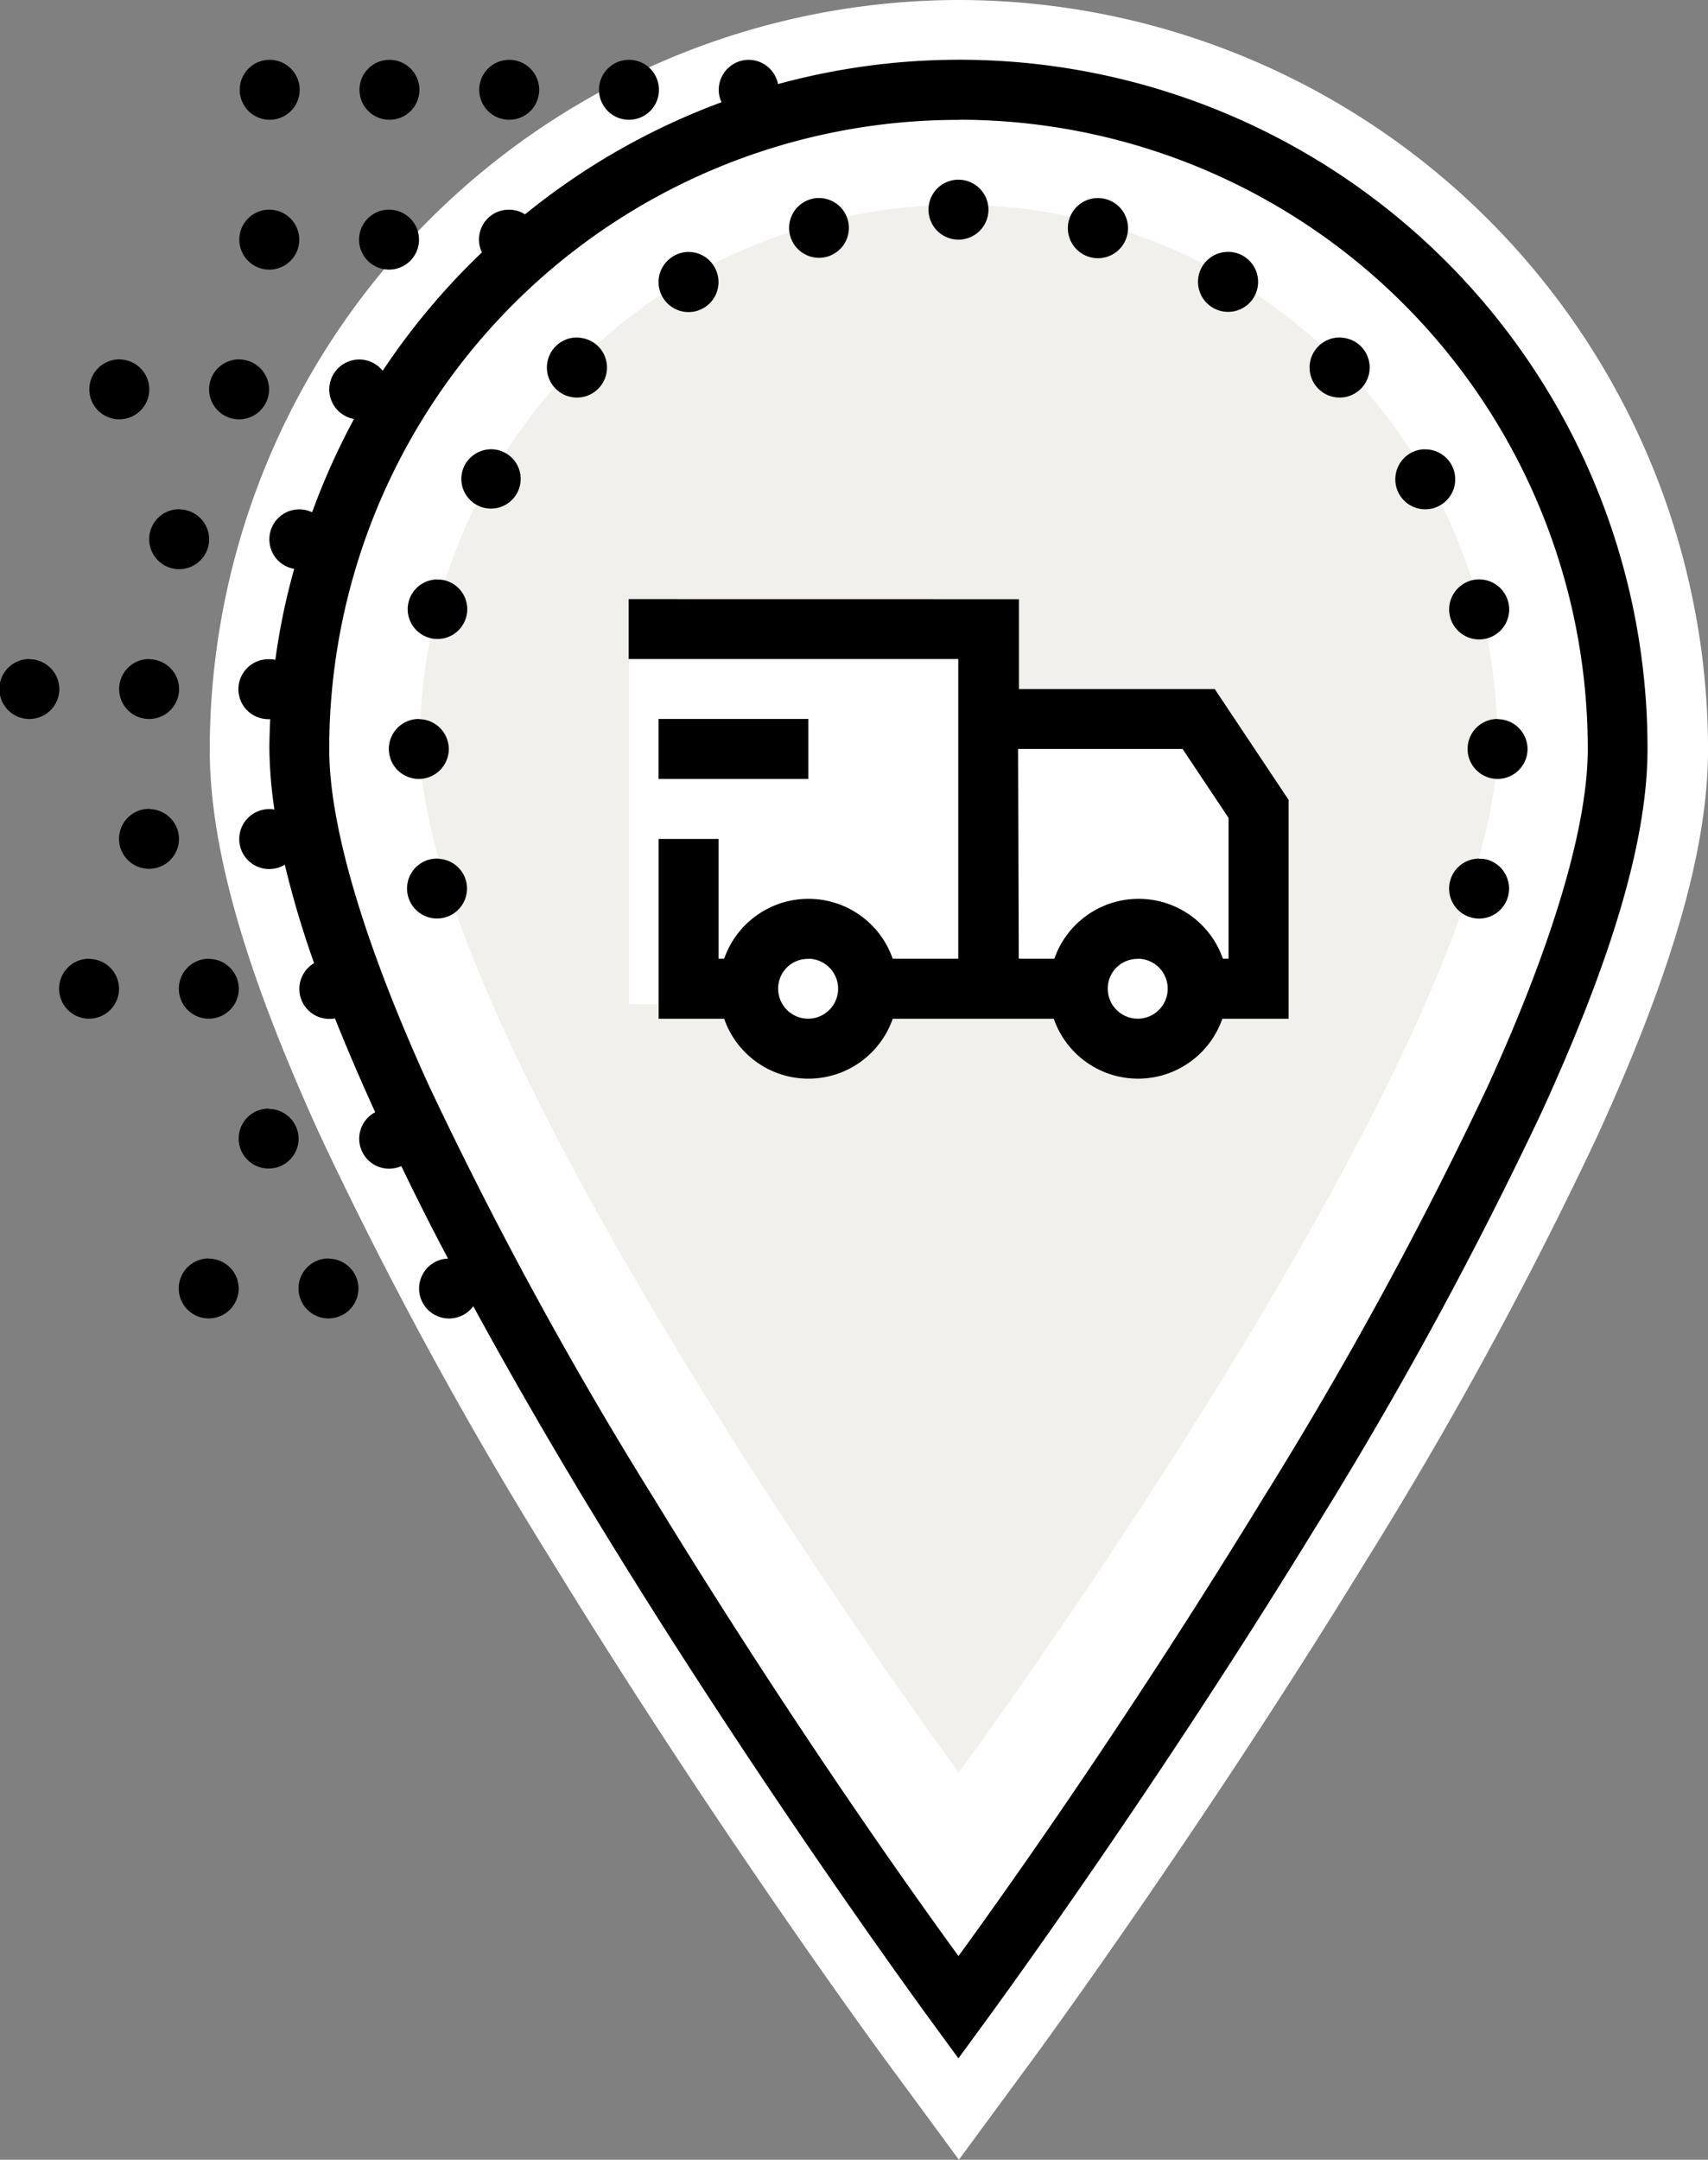
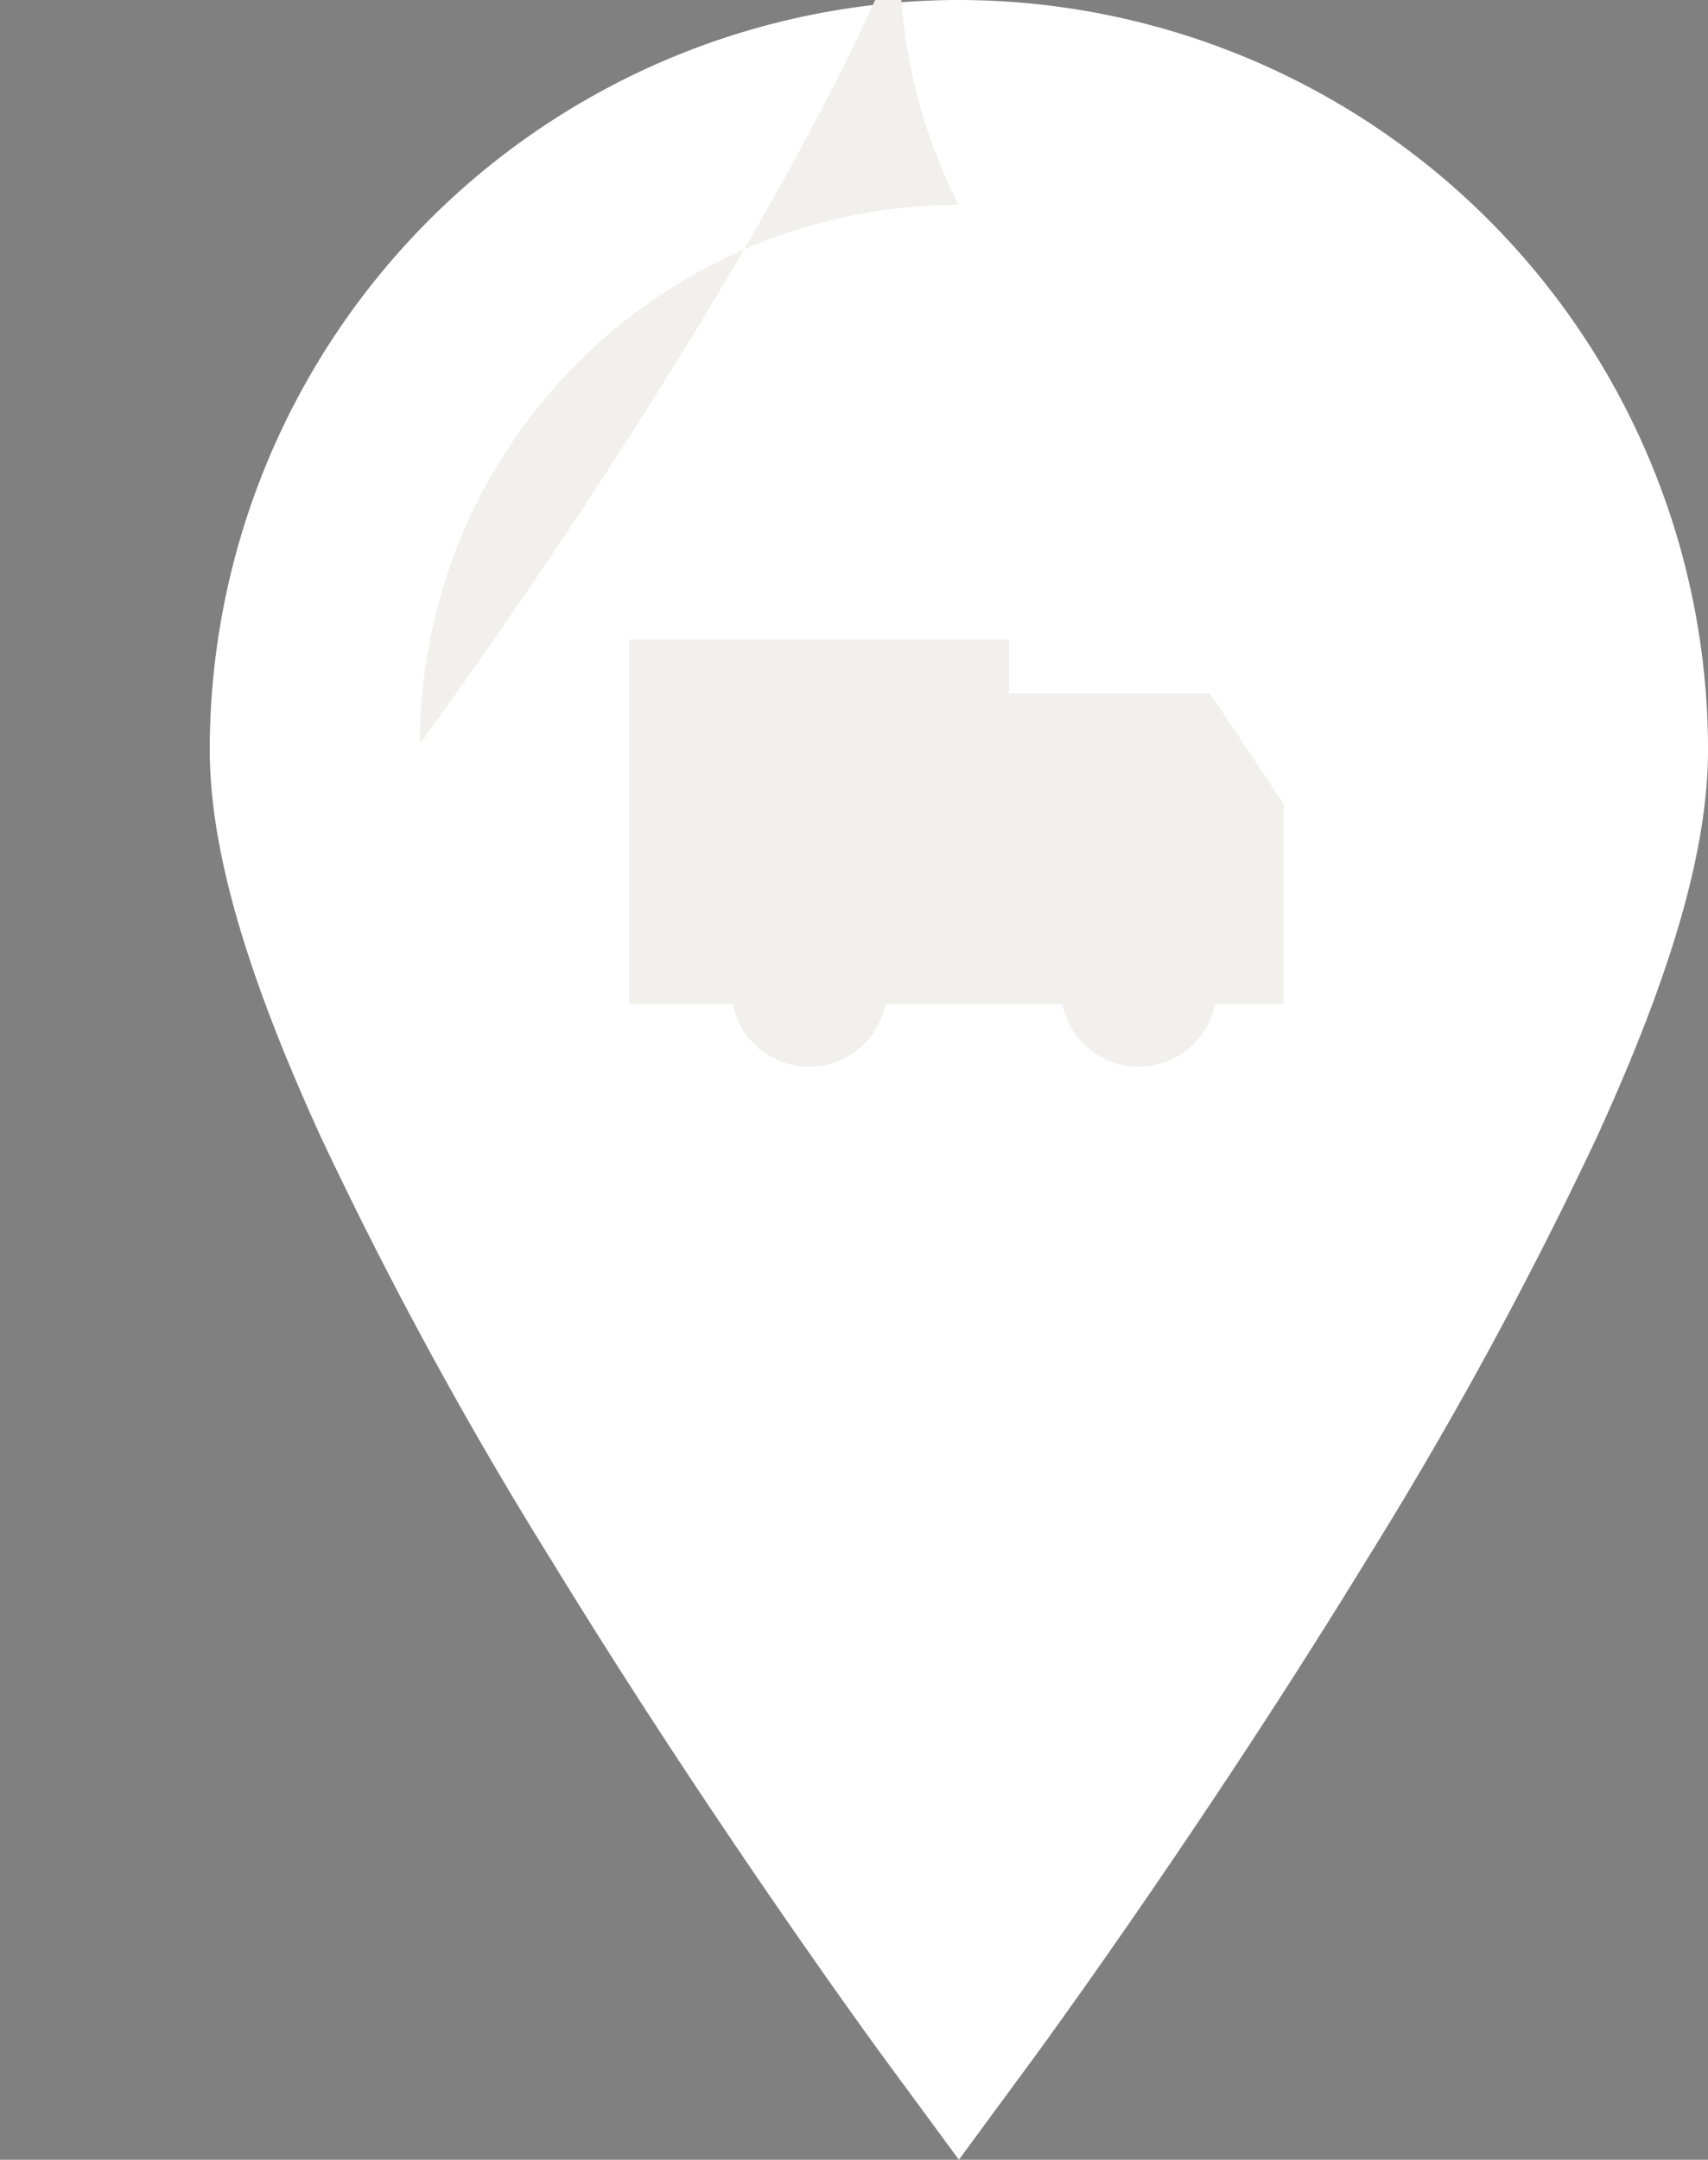
<svg xmlns="http://www.w3.org/2000/svg" width="49.917" height="63.108" viewBox="0 0 49.917 63.108">
  <rect x="0" y="0" width="49.917" height="63.108" fill="#808080" stroke="none" />
  <g id="组_4630" data-name="组 4630" transform="translate(0 0)">
    <g id="Laag_2" data-name="Laag 2" transform="translate(6.13 0)">
      <path id="路径_2859" data-name="路径 2859" d="M356.233,464.05a21.918,21.918,0,0,0-21.894,21.894c0,2.887,1.033,6.488,3.248,11.33a120.876,120.876,0,0,0,6.77,12.422c4.824,7.875,9.712,14.522,9.76,14.586l2.116,2.875,2.114-2.874c.05-.066,4.938-6.713,9.762-14.588a120.873,120.873,0,0,0,6.77-12.422c2.216-4.841,3.248-8.442,3.248-11.329A21.918,21.918,0,0,0,356.233,464.05Z" transform="translate(-334.339 -464.05)" fill="#fff" />
    </g>
    <g id="Laag_1" data-name="Laag 1" transform="translate(0 1.748)">
-       <path id="路径_2860" data-name="路径 2860" d="M357.1,470.886a15.748,15.748,0,0,0-15.748,15.748c0,8.7,15.748,30.057,15.748,30.057s15.747-21.36,15.747-30.057A15.747,15.747,0,0,0,357.1,470.886Zm9.493,23.353H364.59a2.275,2.275,0,0,1-4.463,0h-5.17a2.275,2.275,0,0,1-4.463,0h-3.023V483.586h11.1v1.575h5.878l2.144,3.227Z" transform="translate(-329.081 -466.647)" fill="#f2f0ec" />
-       <path id="路径_2861" data-name="路径 2861" d="M335.221,466.045a.876.876,0,1,0,.876.876A.877.877,0,0,0,335.221,466.045Zm3.5,0a.876.876,0,1,0,.876.876A.877.877,0,0,0,338.724,466.045Zm3.5,0a.876.876,0,1,0,.876.876A.877.877,0,0,0,342.227,466.045Zm3.5,0a.876.876,0,1,0,.876.876A.877.877,0,0,0,345.73,466.045Zm3.5,0a.877.877,0,0,0-.876.876.823.823,0,0,0,.082.363,20.166,20.166,0,0,0-5.744,3.277.868.868,0,0,0-.469-.137.872.872,0,0,0-.791,1.248,20.357,20.357,0,0,0-2.9,3.459.876.876,0,1,0-.838,1.409,20.514,20.514,0,0,0-1.224,2.726.873.873,0,0,0-1.249.791.87.87,0,0,0,.725.862,19.538,19.538,0,0,0-.551,2.658.98.98,0,0,0-.174-.017.876.876,0,1,0,0,1.751h.024c-.013.291-.024.581-.024.876a12.92,12.92,0,0,0,.147,1.765.7.7,0,0,0-.147-.013.876.876,0,1,0,.451,1.624,27.831,27.831,0,0,0,.856,2.877.875.875,0,0,0,.445,1.629.842.842,0,0,0,.164-.014q.535,1.335,1.173,2.733l0,.01a.876.876,0,0,0,.411,1.649.922.922,0,0,0,.356-.075c.434.9.886,1.8,1.365,2.7a.876.876,0,1,0,.738,1.392c1.208,2.217,2.5,4.437,3.8,6.558,4.841,7.9,9.678,14.463,9.678,14.463l.7.958.7-.958s4.838-6.561,9.678-14.463a120.228,120.228,0,0,0,6.671-12.237c1.83-4,3.09-7.677,3.09-10.6a20.11,20.11,0,0,0-25.411-19.431A.879.879,0,0,0,349.233,466.045Zm6.13,1.751a18.378,18.378,0,0,1,18.391,18.391c0,2.394-1.15,5.976-2.932,9.869a117.982,117.982,0,0,1-6.575,12.052c-4.228,6.91-7.947,12.058-8.884,13.345-.938-1.286-4.656-6.435-8.884-13.345a118.308,118.308,0,0,1-6.575-12.052c-1.782-3.893-2.931-7.474-2.931-9.869A18.377,18.377,0,0,1,355.363,467.8Zm0,1.751a.876.876,0,1,0,.876.876A.877.877,0,0,0,355.363,469.548Zm-4.075.537h-.058a.956.956,0,0,0-.174.031.873.873,0,1,0,.232-.031Zm8.149,0a.879.879,0,1,0,.233.031A.906.906,0,0,0,359.437,470.085Zm-24.216.339a.876.876,0,1,0,.876.876A.877.877,0,0,0,335.221,470.424Zm3.5,0a.876.876,0,1,0,.876.876A.877.877,0,0,0,338.724,470.424Zm8.736,1.235a.888.888,0,0,0-.828.65.876.876,0,1,0,1.6-.212A.868.868,0,0,0,347.46,471.659Zm15.743,0a.878.878,0,0,0-.718.434.876.876,0,0,0,.321,1.2.877.877,0,1,0,.4-1.635Zm-18.976,2.5a.878.878,0,1,0,.609.257A.9.9,0,0,0,344.228,474.162Zm22.294,0a.878.878,0,1,0,.605.257A.881.881,0,0,0,366.522,474.162Zm-35.68.64a.876.876,0,1,0,.876.876A.877.877,0,0,0,330.842,474.8Zm3.5,0a.876.876,0,1,0,.876.876A.877.877,0,0,0,334.345,474.8Zm34.646,2.627a.876.876,0,0,0-.417.116.882.882,0,0,0-.321,1.2.876.876,0,1,0,.738-1.314Zm-27.322,0a.89.89,0,0,0-.715.438.867.867,0,1,0,.715-.438Zm-9.075,1.751a.876.876,0,1,0,.876.876A.877.877,0,0,0,332.593,479.181Zm7.536,2.052a.87.87,0,1,0,.233.028A.745.745,0,0,0,340.129,481.233Zm30.491,0a.82.82,0,0,0-.26.028.893.893,0,0,0-.531.406.877.877,0,1,0,.791-.434Zm-24.89.575v1.751h9.633v8.757h-1.916a2.608,2.608,0,0,0-4.926,0h-.164v-3.5h-1.751v5.254h1.915a2.608,2.608,0,0,0,4.926,0h4.707a2.608,2.608,0,0,0,4.926,0H365v-6.394l-2.159-3.239h-5.723v-2.627Zm-17.515,1.751a.876.876,0,1,0,.876.876A.877.877,0,0,0,328.215,483.56Zm3.5,0a.876.876,0,1,0,.876.876A.877.877,0,0,0,331.718,483.56Zm7.882,1.751a.876.876,0,1,0,.876.876A.877.877,0,0,0,339.6,485.311Zm7.006,0v1.751h4.379v-1.751Zm24.521,0a.876.876,0,1,0,.876.876A.877.877,0,0,0,371.126,485.311Zm-14.012.876H361.9l1.344,2.014v4.116h-.165a2.608,2.608,0,0,0-4.926,0h-1.04Zm-25.4,1.751a.876.876,0,1,0,.876.876A.877.877,0,0,0,331.718,487.939Zm8.453,1.454a.95.95,0,0,0-.26.027.876.876,0,1,0,1.071.623A.871.871,0,0,0,340.17,489.392Zm30.408,0a.876.876,0,1,0,.858,1.1.879.879,0,0,0-.623-1.074A.87.87,0,0,0,370.579,489.392Zm-40.613,2.925a.876.876,0,1,0,.876.876A.877.877,0,0,0,329.966,492.317Zm3.5,0a.876.876,0,1,0,.876.876A.877.877,0,0,0,333.469,492.317Zm17.515,0a.876.876,0,1,1-.876.876A.865.865,0,0,1,350.984,492.317Zm9.633,0a.876.876,0,1,1-.876.876A.864.864,0,0,1,360.617,492.317Zm-25.4,4.379a.876.876,0,1,0,.876.876A.877.877,0,0,0,335.221,496.7Zm-1.751,4.379a.876.876,0,1,0,.876.876A.877.877,0,0,0,333.469,501.075Zm3.5,0a.876.876,0,1,0,.876.876A.877.877,0,0,0,336.972,501.075Z" transform="translate(-327.339 -466.045)" />
+       <path id="路径_2860" data-name="路径 2860" d="M357.1,470.886a15.748,15.748,0,0,0-15.748,15.748s15.747-21.36,15.747-30.057A15.747,15.747,0,0,0,357.1,470.886Zm9.493,23.353H364.59a2.275,2.275,0,0,1-4.463,0h-5.17a2.275,2.275,0,0,1-4.463,0h-3.023V483.586h11.1v1.575h5.878l2.144,3.227Z" transform="translate(-329.081 -466.647)" fill="#f2f0ec" />
    </g>
  </g>
</svg>